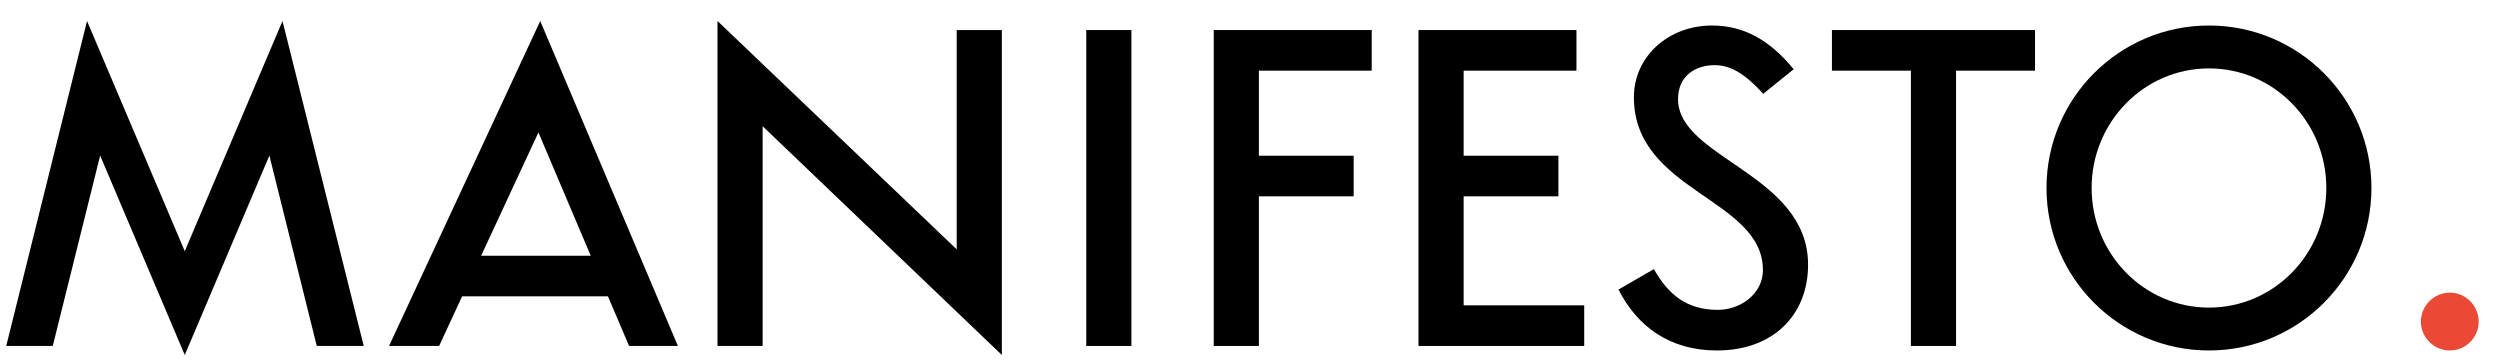
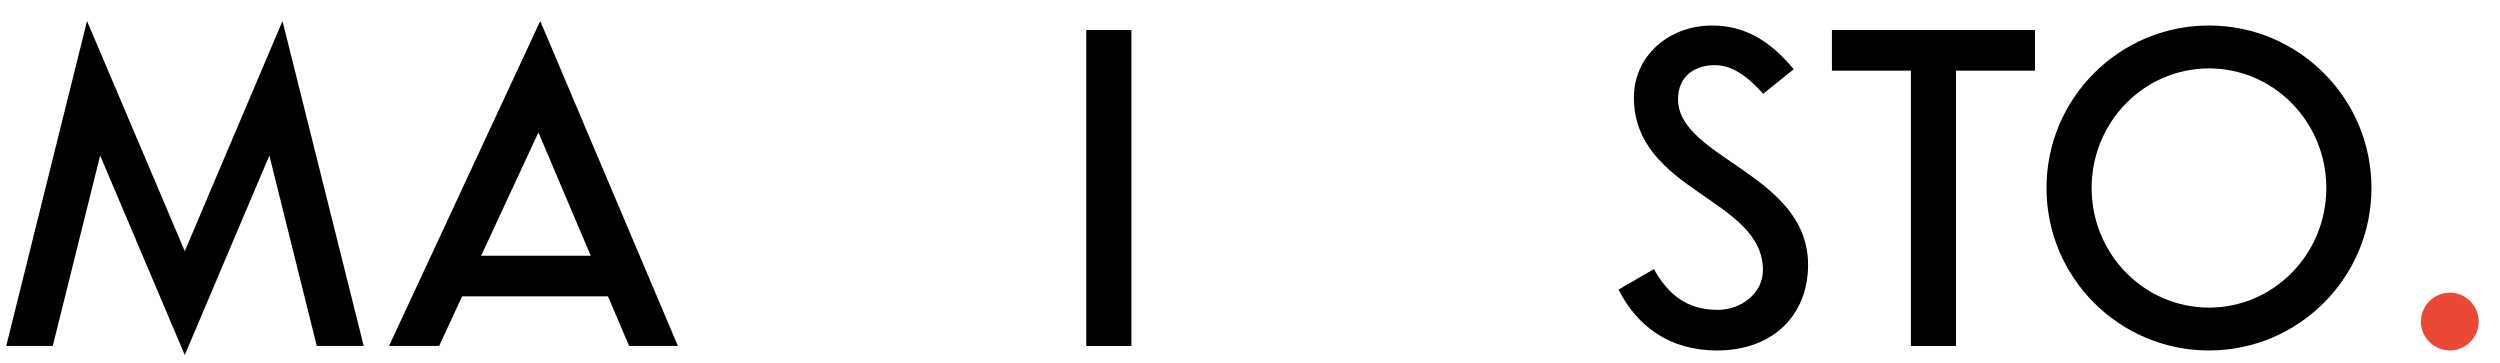
<svg xmlns="http://www.w3.org/2000/svg" width="117" height="17" viewBox="0 0 117 17" fill="none">
  <path d="M8.647 16.613L12.607 7.28L14.825 16.191H17.023L13.221 0.983L8.647 11.755L4.073 0.983L0.291 16.191H2.469L4.687 7.28L8.647 16.613Z" fill="black" />
  <path d="M20.551 16.191L21.627 13.868H28.452L29.442 16.191H31.726L25.283 0.983L18.207 16.191H20.551ZM22.518 11.967L25.198 6.198L27.646 11.967H22.518Z" fill="black" />
-   <path d="M44.774 1.406V11.67L33.579 0.983V16.191H35.691V5.907L46.886 16.613V1.406H44.774Z" fill="black" />
  <path d="M50.837 16.191H52.95V1.406H50.837V16.191Z" fill="black" />
-   <path d="M58.916 3.307H64.196V1.406H56.803V16.191H58.916V9.188H63.351V7.287H58.916V3.307Z" fill="black" />
-   <path d="M68.498 9.188H72.933V7.287H68.498V3.307H73.778V1.406H66.385V16.191H74.141V14.29H68.498V9.188Z" fill="black" />
  <path d="M75.746 13.551C76.611 15.26 78.123 16.402 80.354 16.402C82.994 16.402 84.618 14.732 84.618 12.389C84.618 8.145 78.532 7.412 78.532 4.64C78.532 3.538 79.357 3.049 80.248 3.049C81.007 3.049 81.694 3.478 82.519 4.389L83.944 3.241C82.822 1.868 81.601 1.194 80.123 1.194C78.09 1.194 76.466 2.633 76.466 4.554C76.466 8.97 82.505 9.28 82.505 12.64C82.505 13.742 81.469 14.501 80.393 14.501C78.974 14.501 78.09 13.821 77.403 12.594L75.746 13.551Z" fill="black" />
  <path d="M91.543 3.307H95.239V1.406H85.734V3.307H89.43V16.191H91.543V3.307Z" fill="black" />
  <path d="M110.984 8.798C110.984 4.6 107.578 1.194 103.38 1.194C99.182 1.194 95.776 4.6 95.776 8.798C95.776 12.996 99.182 16.402 103.38 16.402C107.578 16.402 110.984 12.996 110.984 8.798ZM103.38 3.201C106.416 3.201 108.872 5.709 108.872 8.798C108.872 11.887 106.416 14.396 103.38 14.396C100.344 14.396 97.888 11.887 97.888 8.798C97.888 5.709 100.344 3.201 103.38 3.201Z" fill="black" />
  <path d="M114.65 13.696C113.911 13.696 113.297 14.31 113.297 15.049C113.297 15.795 113.911 16.402 114.65 16.402C115.396 16.402 116.003 15.795 116.003 15.049C116.003 14.31 115.396 13.696 114.65 13.696Z" fill="#E94935" />
</svg>